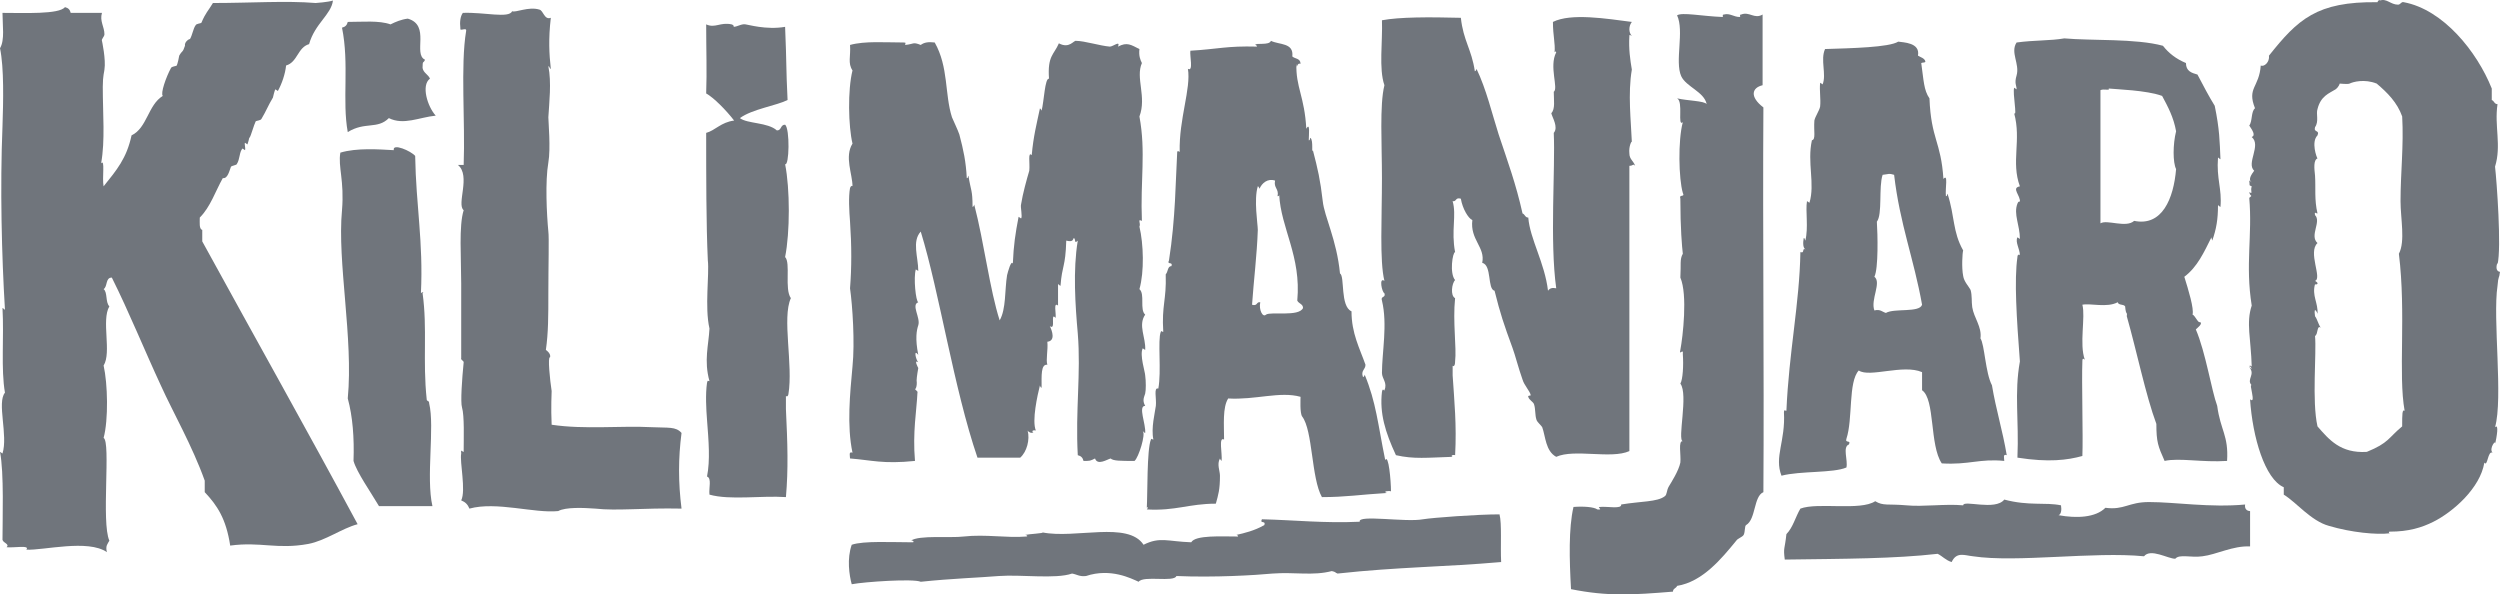
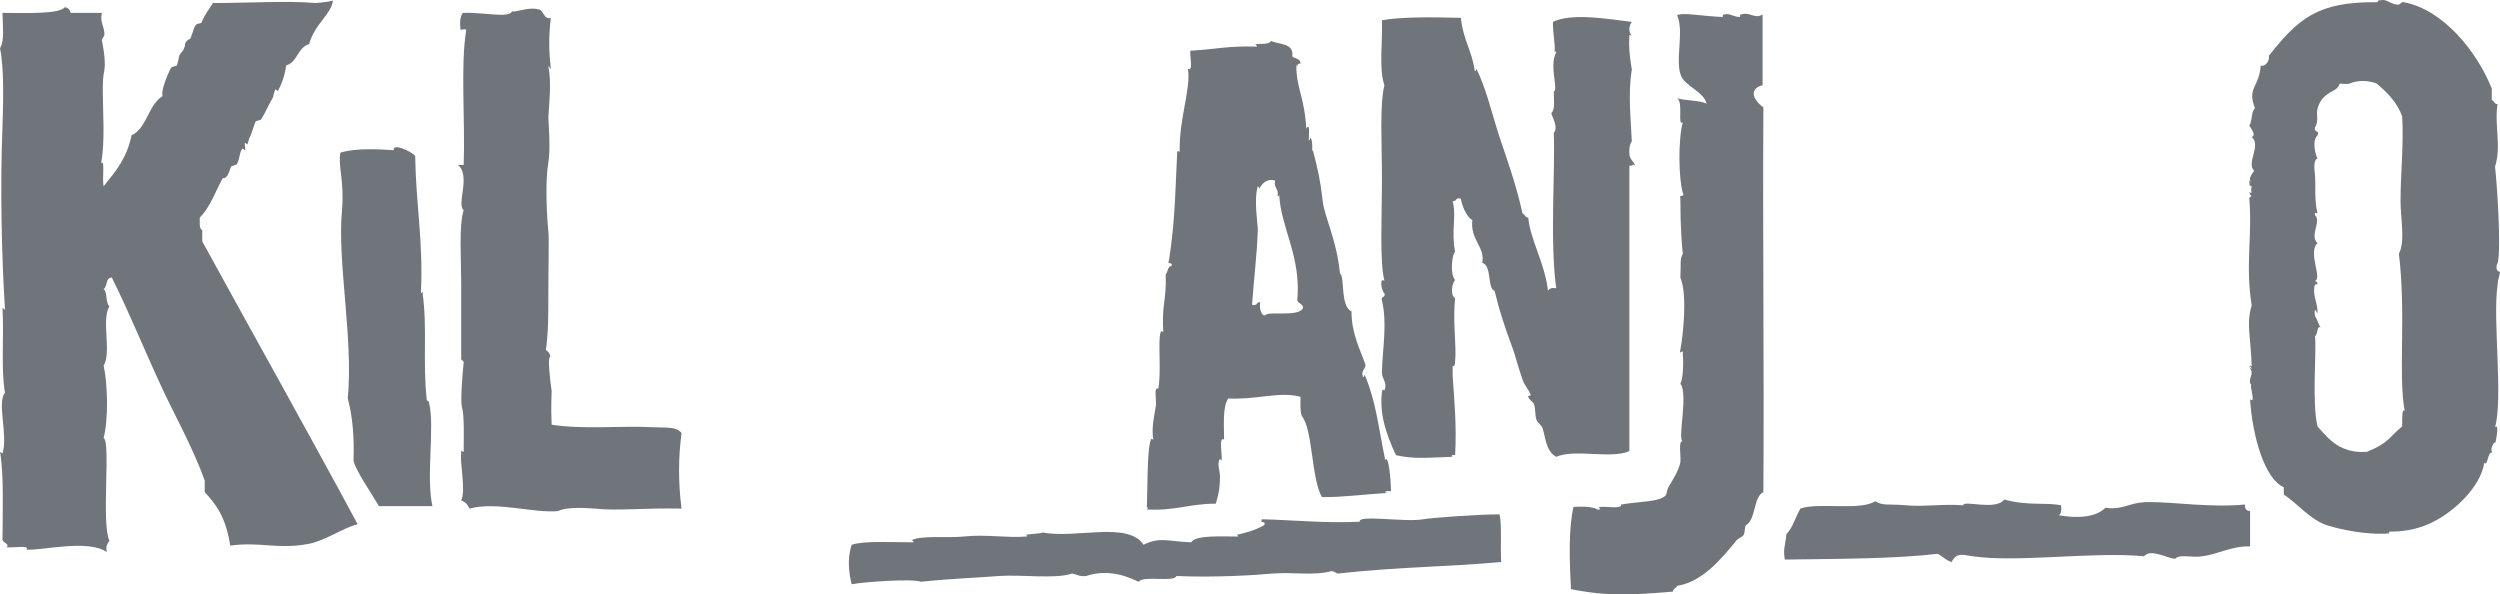
<svg xmlns="http://www.w3.org/2000/svg" version="1.1" id="Layer_1" x="0px" y="0px" width="215.02px" height="51.125px" viewBox="192.746 380.701 215.02 51.125" enable-background="new 192.746 380.701 215.02 51.125" xml:space="preserve">
  <g id="Kili_logo_1_">
    <g id="XMLID_2_">
      <g>
        <path fill="#70757C" d="M386.412,413.839c-0.495-0.495,0.354-0.919-0.212-1.556c0.07,0,0.142,0.142,0.212,0.142     c-0.07-0.142-0.07-0.212-0.212-0.212c0.07-0.142,0.142,0,0.212,0c-0.07-2.404-0.495-3.747,0-5.232     c-0.565-3.535,0.07-6.01-0.212-9.263c0.354-0.282,0.07-0.07,0-0.495c0.354,0.213,0.07-0.07,0.212-0.495     c-0.283-0.142-0.142,0-0.212-0.495c0.07,0,0.142,0.142,0.212,0.142c-0.354-0.212,0-0.707,0.212-0.99     c-0.707-0.637,0.637-2.192-0.212-2.899c0.354-0.141,0.07-0.565-0.212-0.99c0.282-0.354,0.142-1.202,0.495-1.485     c-0.708-1.768,0.354-1.768,0.494-3.677c0.283,0.142,0.778-0.283,0.707-0.848c2.476-3.111,4.102-4.667,9.334-4.596     c0.07-0.283,0.354-0.142,0.212-0.142c0.565-0.212,0.919,0.354,1.556,0.354c0.212,0,0.282-0.283,0.495-0.212     c3.394,0.636,6.293,4.243,7.565,7.424c0,0.354,0,0.636,0,0.99c0.212,0.071,0.212,0.354,0.495,0.354     c-0.283,1.909,0.354,3.536-0.213,5.374c0.142,1.202,0.566,7,0.213,8.414c0.07-0.425-0.354,0.565,0.212,0.636     c-0.071,0.637-0.142,0.283-0.212,1.202c-0.425,2.828,0.495,9.688-0.213,12.162c0.354-0.354,0.142,0.849,0,1.484     c0.142-0.565-0.565,0.354-0.212,0.707c-0.424-0.212-0.424,1.273-0.707,0.849c-0.354,2.192-2.687,4.242-4.384,5.091     c-0.989,0.495-2.121,0.849-3.747,0.849c-0.142,0-0.071,0.142,0,0.142c-1.132,0.142-3.323-0.07-5.232-0.637     c-1.556-0.424-2.828-2.05-3.889-2.687c0-0.212,0-0.425,0-0.637c-1.627-0.707-2.688-4.312-2.899-7.565     C386.836,415.536,386.129,413.627,386.412,413.839z M391.857,405.143c-0.283,0.989,0.283,1.626,0.212,2.545     c0-0.07-0.354-0.777-0.212,0.212c0.212,0.283,0.283,0.707,0.495,0.99c-0.354-0.283-0.212,0.565-0.495,0.707     c0.142,1.484-0.283,5.586,0.212,7.777c0.99,1.132,1.979,2.334,4.242,2.192c1.909-0.778,1.839-1.202,3.041-2.192     c0-1.061,0-1.484,0.212-1.343c-0.565-3.111,0.142-8.344-0.495-13.505c0.565-1.062,0.142-3.041,0.142-4.525     c0-2.404,0.283-4.808,0.142-7.283c-0.425-1.202-1.273-2.05-2.192-2.828c-1.061-0.424-2.05-0.142-2.333,0     c-0.142,0.071-0.849,0-0.849,0s-0.07,0.283-0.354,0.495c-0.565,0.354-1.272,0.565-1.556,1.697     c-0.142,0.424,0.142,1.061-0.212,1.556c-0.142,0.495,0.424,0.212,0.212,0.707c-0.565,0.565-0.07,1.909,0,1.98     c-0.354,0.141-0.282,0.848-0.212,1.484c0.07,1.061-0.07,2.051,0.212,3.253c-0.142,0-0.282-0.212-0.212,0.142     c0.565,0.565-0.495,1.768,0.212,2.403c-0.849,0.778,0.425,3.041-0.212,3.253C392.352,405.143,391.857,405.213,391.857,405.143z" />
        <path fill="#70757C" d="M386.271,424.657c0,0.99,0,2.475,0,3.04c-1.484-0.07-2.898,0.707-4.101,0.849     c-0.99,0.142-1.98-0.212-2.334,0.212c-0.636,0-2.121-0.919-2.687-0.212c-4.313-0.424-10.96,0.565-14.707,0     c-0.707-0.07-1.414-0.424-1.838,0.495c-0.495-0.142-0.778-0.495-1.202-0.707c-3.748,0.424-7.92,0.424-13.151,0.495     c-0.142-1.061,0-0.849,0.141-2.192c0.566-0.565,0.778-1.484,1.202-2.191c1.485-0.565,5.162,0.212,6.435-0.637     c0.707,0.425,1.061,0.212,2.687,0.354c1.414,0.142,3.323-0.142,4.879,0c0-0.495,2.758,0.495,3.535-0.495     c2.121,0.566,3.536,0.212,4.879,0.495c0.071,0.425,0,0.778-0.212,0.849c1.556,0.283,3.182,0.212,4.03-0.637     c1.626,0.213,1.979-0.494,3.747-0.494c2.263,0,5.232,0.494,8.273,0.212C385.776,424.445,385.988,424.657,386.271,424.657z" />
-         <path fill="#70757C" d="M382.948,401.111c-0.637,1.273-1.202,2.546-2.333,3.395c0.354,1.131,0.849,2.758,0.707,3.252     c0.212,0.071,0.495,0.778,0.636,0.637c0.283,0.142-0.212,0.495-0.354,0.637c0.849,1.979,1.344,5.232,1.839,6.575     c0.283,2.121,0.99,2.546,0.849,4.737c-2.121,0.142-4.102-0.282-5.374,0c-0.565-1.272-0.707-1.626-0.707-3.182     c-0.919-2.475-1.697-6.293-2.545-9.263c0.07-0.424-0.071,0-0.142-0.849c-0.142-0.212-0.566-0.07-0.637-0.354     c-0.919,0.495-2.333,0.071-3.04,0.213c0.282,1.061-0.283,3.394,0.212,4.737c-0.212-0.213-0.212,0-0.212,0.141     c-0.071,1.697,0.07,6.435,0,8.132c-1.273,0.354-2.899,0.565-5.586,0.142c0.142-3.253-0.283-5.516,0.212-8.273     c-0.283-3.747-0.495-6.999-0.212-8.979c0-0.282,0.212-0.212,0.212-0.142c0-0.565-0.424-1.131-0.212-1.556l0.212,0.142     c0-1.202-0.565-2.121-0.212-3.04c0.07-0.212,0.212-0.212,0.212-0.142c0.07-0.565-0.777-1.202,0-1.343     c-0.777-2.121,0.142-3.959-0.495-6.293c0.283,0.354-0.142-1.697,0-2.192l0.212,0.142c0-0.354-0.212-0.495,0-1.202     c0.283-0.99-0.565-1.98,0-2.828c1.556-0.212,2.899-0.142,4.102-0.354c2.333,0.212,6.151,0,8.484,0.636     c0.495,0.636,1.132,1.131,1.98,1.485c0,0.707,0.494,0.849,0.989,0.99c0.565,1.061,0.919,1.768,1.485,2.687     c0.424,2.05,0.424,3.04,0.494,4.596c-0.07,0-0.141-0.141-0.212-0.141c-0.142,1.838,0.354,2.687,0.212,4.243     c-0.07,0-0.141-0.142-0.212-0.142c0,1.202-0.142,2.05-0.495,3.04C383.018,401.324,382.948,401.253,382.948,401.111z      M379.907,395.243c-0.283-0.565-0.283-2.121,0-3.252c-0.212-1.202-0.707-2.121-1.202-3.041c-1.344-0.495-3.96-0.565-4.596-0.636     c0.141,0.212-0.425,0-0.707,0.141c0,3.818,0,7.637,0,11.455c0.565-0.354,2.191,0.424,2.898-0.213     C378.705,400.192,379.696,397.789,379.907,395.243z" />
-         <path fill="#70757C" d="M365.342,419.85c-0.354-0.142-0.213,0.282-0.213,0.494c-2.121-0.212-3.04,0.354-5.373,0.213     c-1.061-1.556-0.566-5.516-1.697-6.293c0-0.495,0-1.061,0-1.556c-1.626-0.707-4.525,0.495-5.444-0.142     c-0.919,0.99-0.495,4.172-1.061,5.868c-0.142,0.425,0.424,0.071,0.212,0.495c-0.565,0.212-0.07,1.344-0.212,1.98     c-1.132,0.494-3.96,0.282-5.586,0.707c-0.637-1.627,0.354-2.97,0.212-5.445c0-0.282,0.071-0.141,0.212-0.141     c0.213-5.021,1.132-9.263,1.202-13.646c0.425,0.142,0.071-0.425,0.495-0.212c-0.283-0.071-0.283-0.566-0.212-0.99     c0.142,0,0.07,0.142,0.142,0.212c0.282-1.131,0-2.545,0.142-3.394l0.212,0.142c0.495-1.626-0.212-3.465,0.212-5.374     c0.354-0.071,0.142-0.778,0.212-1.697c0.071-0.354,0.425-0.848,0.495-1.202c0.07-0.637-0.07-1.344,0-2.051l0.212,0.142     c0.354-0.849-0.212-2.121,0.212-3.041c2.263-0.071,5.516-0.142,6.293-0.636c0.425,0.071,1.909,0.071,1.697,1.202     c0.212,0.141,0.565,0.212,0.637,0.495c0,0.142-0.213,0.071-0.354,0.142c0.212,1.485,0.212,2.333,0.707,3.041     c0.141,3.535,0.989,3.677,1.201,6.929c0.425-0.495,0.142,0.778,0.213,1.484c0.141,0,0.07-0.141,0.141-0.212     c0.637,1.979,0.425,3.253,1.344,4.879c-0.07,0.212-0.142,1.484,0,2.192c0.071,0.494,0.495,0.919,0.637,1.201     c0.142,0.495,0.07,0.99,0.142,1.485c0.141,0.919,0.848,1.697,0.707,2.687c0.354,0.495,0.424,2.97,0.989,4.03     C364.422,415.96,364.989,417.728,365.342,419.85z M358.059,406.91c-0.707-3.96-1.909-6.93-2.404-11.172     c-0.495-0.142-0.354-0.071-0.989,0c-0.354,1.061,0,3.394-0.495,4.03c0.07,1.061,0.142,4.03-0.212,4.737     c0.636,0.495-0.354,1.979,0,2.898c0.494-0.141,0.707,0.142,0.989,0.213C355.655,407.192,357.847,407.617,358.059,406.91z" />
        <path fill="#70757C" d="M344.412,389.94c-0.07,10.747,0.07,22.061,0,33.091c-0.849,0.354-0.637,2.333-1.484,2.828     c-0.142,0.07-0.071,0.565-0.213,0.849c-0.141,0.212-0.494,0.282-0.636,0.495c-1.272,1.555-2.899,3.535-5.091,3.889     c-0.071,0.212-0.354,0.212-0.354,0.495c-3.465,0.282-5.586,0.424-8.768-0.213c-0.142-2.545-0.213-5.231,0.212-7.07     c0.849-0.07,1.768,0,2.05,0.212c0.566,0.071-0.07-0.212,0.213-0.212c0.636-0.07,1.909,0.212,1.838-0.212     c1.697-0.283,3.111-0.212,3.748-0.707c0.212-0.142,0.141-0.495,0.354-0.849c0.212-0.354,0.848-1.344,0.989-2.051     c0.071-0.636-0.212-1.909,0.212-1.838c-0.494-0.071,0.495-4.03-0.212-4.95c0.212-0.354,0.283-1.555,0.212-2.545     c0.071-0.565-0.354,0.212-0.212-0.354c0.212-1.132,0.637-4.737,0-6.223c0.071-1.131-0.07-1.556,0.212-2.05     c-0.07-0.566-0.212-2.192-0.212-4.737c-0.142-0.425,0.425-0.071,0.212-0.495c-0.354-1.202-0.424-4.525,0-6.081     c-0.494,0.424,0.071-1.768-0.494-2.05c0.919,0.212,2.333,0.212,2.545,0.495c-0.212-1.061-1.768-1.485-2.191-2.404     c-0.566-1.273,0.282-3.889-0.354-5.232c0.424-0.283,2.121,0.071,3.889,0.142c0.142,0-0.071-0.212,0.142-0.212     c0.495-0.141,0.849,0.212,1.343,0.212c0.142,0-0.07-0.212,0.142-0.212c0.707-0.283,1.132,0.424,1.839,0c0,2.051,0,4.03,0,6.081     C343.422,388.243,343.21,389.021,344.412,389.94z" />
        <path fill="#70757C" d="M317.685,412.143c0,0.07,0,0.848,0,0.848c0.142,2.192,0.354,4.243,0.213,6.859     c-0.213-0.071-0.425,0.07-0.213,0.141c-2.191,0.071-3.323,0.213-4.878-0.141c-0.92-1.98-1.414-3.606-1.202-5.445     c0.07-0.424,0.212,0,0.212-0.141c0.283-0.637-0.212-0.99-0.212-1.485c0-1.768,0.495-4.172,0-6.222     c-0.142-0.425,0.354-0.213,0.212-0.637c-0.212-0.07-0.495-1.414,0-1.061c-0.424-1.697-0.212-5.444-0.212-8.838     c0-2.899-0.212-6.293,0.212-7.99c-0.495-1.414-0.142-3.748-0.212-5.586c1.484-0.283,4.03-0.283,6.787-0.212     c0.213,1.979,0.92,2.687,1.202,4.596c0.071,0,0.142-0.142,0.142-0.212c0.849,1.768,1.344,3.889,1.909,5.656     c0.778,2.333,1.485,4.243,2.051,6.788c0.212,0.07,0.212,0.354,0.495,0.354c0.141,1.838,1.414,3.889,1.696,6.293     c0.142-0.212,0.354-0.283,0.707-0.212c-0.565-4.03-0.07-10.324-0.212-13.364c0.425-0.495-0.142-1.344-0.212-1.697     c0.354-0.354,0.212-1.131,0.212-1.838c0.425-0.283-0.424-2.192,0.212-3.394c-0.07-0.141-0.07-0.07-0.141,0     c0.07-0.778-0.142-1.414-0.142-2.616c1.556-0.778,4.596-0.283,6.787,0c-0.282,0.354-0.282,0.919,0,1.202     c-0.141-0.071-0.212-0.141-0.212,0c-0.07,1.131,0.071,2.051,0.212,2.899c-0.354,2.051-0.07,4.455,0,6.223     c0-0.142-0.282,0.354-0.212,0.99c0,0.495,0.354,0.636,0.495,1.061c-0.212-0.212-0.142,0-0.495,0c0,7.848,0,16.05,0,24.536     c-1.556,0.707-4.737-0.213-6.293,0.494c-0.919-0.494-0.919-1.768-1.202-2.545c-0.07-0.142-0.424-0.425-0.494-0.637     c-0.142-0.424-0.071-0.919-0.213-1.343c-0.07-0.213-0.424-0.354-0.494-0.637c-0.071-0.142,0.212-0.071,0.212-0.142     c-0.071-0.354-0.565-0.849-0.707-1.344c-0.354-0.989-0.637-2.121-0.849-2.687c-0.778-2.121-1.061-2.97-1.556-4.949     c-0.637-0.142-0.212-2.192-1.061-2.404c0.283-1.344-1.061-1.979-0.849-3.677c-0.354-0.142-0.849-0.99-0.99-1.838     c-0.494-0.142-0.354,0.282-0.707,0.212c0.354,1.202-0.141,2.545,0.213,4.384c-0.213,0-0.495,1.838,0,2.404     c-0.283,0.282-0.425,1.343,0,1.555c-0.213,2.051,0.141,4.243,0,5.445C317.898,412.283,317.685,412.213,317.685,412.143z" />
        <path fill="#70757C" d="M321.715,424.94c0.213,0.777,0.071,2.757,0.142,4.101c-4.808,0.424-8.909,0.424-14.07,0.99     c-0.212-0.071-0.142-0.142-0.495-0.213c-1.626,0.425-3.182,0.071-5.091,0.213c-1.484,0.141-5.02,0.354-8.272,0.212     c-0.212,0.565-2.828-0.071-3.253,0.495c-0.636-0.283-2.403-1.202-4.524-0.495c-0.566,0.07-0.778-0.142-1.202-0.212     c-1.414,0.494-4.384,0.07-6.293,0.212c-1.697,0.142-4.03,0.212-6.718,0.495c-0.636-0.283-4.808,0-5.938,0.212     c-0.213-0.778-0.425-2.192,0-3.394c0.989-0.354,3.535-0.213,5.231-0.213c0.213,0,0-0.212-0.141-0.142     c0.707-0.494,3.394-0.212,4.524-0.354c1.909-0.212,3.748,0.142,5.374,0c0.212,0,0.071-0.141-0.07-0.141     c0.282-0.071,1.696-0.142,1.484-0.213c2.828,0.566,7.354-0.989,8.697,1.062c1.414-0.708,2.051-0.283,4.101-0.213     c0.354-0.636,2.616-0.495,4.03-0.495c0-0.07-0.07-0.141-0.142-0.141c0.637-0.142,1.556-0.354,2.404-0.849     c0.142-0.425-0.424-0.071-0.212-0.495c2.828,0.07,5.373,0.354,8.414,0.212c-0.212-0.637,3.959,0.071,5.444-0.212     C315.989,425.223,319.807,424.94,321.715,424.94z" />
        <path fill="#70757C" d="M311.887,420.273c0.283-0.565,0.495,1.768,0.495,2.687c-0.142-0.07-0.777,0-0.354,0.142     c-2.333,0.142-3.535,0.354-5.586,0.354c-0.919-1.626-0.777-5.728-1.696-6.929c-0.212-0.283-0.142-1.556-0.142-1.697     c-1.768-0.495-3.889,0.282-6.223,0.142c-0.494,0.777-0.354,2.263-0.354,3.535c-0.494-0.283-0.141,1.202-0.212,1.838     c0,0-0.142-0.141-0.142-0.212c-0.282,0.495,0,1.061,0,1.485c0,1.201-0.141,1.626-0.354,2.403c-2.333,0-3.464,0.637-5.938,0.495     c0.141-0.142,0.07-0.282,0-0.142c0.07-1.131,0-5.02,0.354-5.868c0.07-0.142,0.07,0,0.212,0c-0.212-0.99,0.142-2.333,0.212-2.899     c0.07-0.636-0.212-1.626,0.212-1.484c0.283-1.485-0.07-4.172,0.212-4.879c0.071-0.142,0.071,0,0.213,0     c-0.142-2.333,0.282-2.687,0.212-4.949c0.212-0.212,0.142-0.707,0.495-0.707c0.141-0.425-0.425-0.071-0.213-0.495     c0.566-3.606,0.566-6.859,0.707-9.333c0.071-0.141,0.142,0,0.213,0c-0.071-2.828,0.989-5.444,0.707-7.141     c0.495,0.283,0.141-1.131,0.212-1.556c2.404-0.142,3.111-0.424,5.728-0.354c0-0.071-0.071-0.142-0.142-0.142     c0-0.212,1.202,0.071,1.343-0.354c0.707,0.354,1.98,0.142,1.839,1.343c0.212,0.212,0.707,0.142,0.707,0.637     c-0.354-0.142-0.283,0.565-0.354,0c-0.07,1.979,0.707,2.828,0.849,5.585c0.354-0.636,0.212,0.566,0.212,0.99     c0.142,0,0.07-0.142,0.142-0.212c0.282,0.212,0.07,1.485,0.212,1.061c0.424,1.626,0.637,2.545,0.849,4.384     c0.141,1.343,1.202,3.323,1.484,6.222c0.425,0.213,0,2.828,0.99,3.253c0,1.909,0.707,3.182,1.202,4.596     c0,0.425-0.425,0.495-0.213,1.061c0.071,0,0.142-0.142,0.142-0.212C311.11,415.324,311.251,417.162,311.887,420.273z      M304.817,407.192c0-0.354-0.354-0.354-0.495-0.636c0.354-3.818-1.414-6.223-1.556-9.121c0,0.07,0,0.141-0.141,0.141     c0.141-0.636-0.354-0.707-0.213-1.343c-0.636-0.212-1.131,0.212-1.343,0.708c0-0.071-0.142-0.283-0.142-0.212     c-0.354,1.131,0,3.252,0,3.748c-0.07,2.121-0.354,4.384-0.495,6.435c0.495,0.141,0.354-0.283,0.707-0.213     c-0.142,0.637,0.212,1.344,0.495,1.061C302.059,407.476,304.463,407.971,304.817,407.192z" />
-         <path fill="#70757C" d="M281.13,417.728c0.212,0.778-0.07,1.839-0.637,2.334c-1.202,0-2.403,0-3.677,0     c-2.05-6.011-3.252-14.142-4.879-19.444c-0.777,0.849-0.212,2.191-0.212,3.394l-0.212-0.142c-0.212,0.707,0,2.758,0.212,2.828     c-0.636,0.213,0.212,1.344,0,1.98c-0.142,0.424-0.282,1.131,0,2.545c-0.424-0.565-0.212,0.425,0,0.637     c-0.424-0.283,0,0.495,0,0.495s-0.142,0.777-0.142,1.061c0.071,0.565-0.141,0.849-0.141,0.707c0,0.142,0.282,0.212,0.212,0.354     c-0.071,1.556-0.425,3.394-0.212,5.868c-2.758,0.283-3.748-0.07-5.586-0.212c0-0.212-0.142-0.637,0.212-0.495     c-0.495-2.333-0.212-5.091,0-7.424c0.212-2.051,0-5.232-0.212-6.717c0.142-1.769,0.142-3.678,0-5.728     c-0.071-0.919-0.142-2.121,0-2.899c0.07-0.212,0.212-0.212,0.212-0.141c0-1.061-0.707-2.545,0-3.677     c-0.354-1.485-0.424-4.596,0-6.293c-0.424-0.636-0.142-1.202-0.212-2.192c1.272-0.354,3.04-0.212,4.596-0.212     c0.283,0,0.142,0.07,0.142,0.212c0.777-0.071,0.636-0.283,1.343,0c0.283-0.212,0.637-0.283,1.202-0.212     c1.202,2.121,0.849,4.454,1.485,6.434c0.142,0.354,0.495,1.061,0.636,1.485c0.354,1.343,0.566,2.333,0.637,3.748     c0.142,0,0.071-0.142,0.142-0.212c0.212,1.344,0.354,1.202,0.354,2.688c0.07,0,0.142-0.142,0.142-0.213     c0.849,3.253,1.343,7.354,2.191,9.97c0.565-0.989,0.425-2.616,0.637-3.889c0.07-0.283,0.354-1.344,0.495-0.99     c0.07-1.626,0.212-2.545,0.495-4.03l0.212,0.142c0.142-0.142-0.071-0.989,0-1.202c0.142-0.919,0.495-2.191,0.707-2.898     c0.07-0.637-0.142-1.697,0.212-1.344c0.142-1.626,0.424-2.687,0.707-4.03c0,0,0.142,0.142,0.142,0.212     c0.212-0.849,0.282-2.829,0.636-2.758c-0.141-1.98,0.425-2.05,0.849-3.041c0.92,0.495,1.273-0.283,1.485-0.212     c0.707,0,2.051,0.424,2.898,0.495c0.283,0,0.92-0.566,0.707,0c0.778-0.424,1.132-0.142,1.839,0.212     c-0.07,0.565,0.07,0.919,0.212,1.202c-0.565,1.272,0.425,2.899-0.212,4.596c0.565,3.041,0.07,5.515,0.212,8.979     c-0.424-0.212-0.07,0.213-0.212,0.495c0.354,1.485,0.424,3.889,0,5.374c0.495,0.424,0,1.768,0.495,2.191     c-0.637,0.92,0.07,1.98,0,3.041l-0.212-0.142c-0.283,0.565,0.212,2.051,0.212,2.333c0.07,0.495,0.07,1.273,0,1.556     c-0.071,0.283-0.283,0.565,0,1.061c-0.637,0,0.07,1.556,0,2.334c-0.071,0-0.142-0.142-0.212-0.142     c0.282,0.212-0.354,2.263-0.707,2.545c-1.202,0-1.839,0-2.051-0.212c-0.283,0.07-1.132,0.637-1.344,0     c-0.424,0.212-0.424,0.212-0.99,0.212c-0.07-0.282-0.212-0.424-0.494-0.495c-0.213-3.889,0.282-7,0-10.464     c-0.213-2.404-0.425-5.444,0-7.99c-0.354,0.354-0.142-0.212-0.354-0.212c-0.071,0.142-0.071,0.354-0.637,0.212     c-0.07,2.333-0.354,2.051-0.495,3.889c-0.07,0-0.142-0.142-0.212-0.142c0,0.637,0,1.202,0,1.839     c-0.424-0.354-0.142,0.707-0.212,1.061c-0.495-0.565,0.07,1.131-0.495,0.707c0.212,0.424,0.495,1.272-0.212,1.344     c0.07,0.707-0.142,1.556,0,1.979c-0.565-0.07-0.495,0.919-0.495,1.979c-0.071,0-0.142-0.141-0.142-0.212     c-0.212,0.849-0.707,3.04-0.354,3.889c-0.212-0.07-0.424,0.071-0.212,0.142C281.484,418.011,281.2,417.869,281.13,417.728z" />
-         <path fill="#70757C" d="M260.342,415.89c0.142,2.97,0.212,5.161,0,7.565c-2.121-0.142-4.808,0.283-6.575-0.212     c-0.071-0.565,0.212-1.414-0.212-1.556c0.282-1.414,0.141-3.04,0-4.879c-0.071-0.919-0.142-2.191,0-3.182     c0.07-0.283,0.07-0.142,0.212-0.142c-0.495-1.768-0.071-3.111,0-4.525c-0.425-1.838,0-4.666-0.142-5.868     c-0.142-3.041-0.142-7.354-0.142-10.96c0.778-0.212,1.272-0.919,2.404-1.061c-0.707-0.919-1.768-1.979-2.404-2.333     c0.071-1.909,0-3.748,0-5.939c0.778,0.354,1.202-0.212,2.192,0c0.212,0.071,0.212,0.212,0.141,0.212     c0.354,0,0.707-0.283,1.061-0.212c0.142,0,1.769,0.495,3.395,0.212c0.142,3.394,0.07,3.394,0.212,6.293     c-0.99,0.495-3.04,0.778-4.101,1.556c0.636,0.495,2.403,0.354,3.182,1.061c0.424,0,0.282-0.495,0.707-0.495     c0.424,0.354,0.354,3.606,0,3.394c0.424,2.122,0.424,5.869,0,7.99c0.495,0.495-0.071,2.758,0.495,3.535     c-0.778,1.697,0.212,5.728-0.213,8.273c-0.07,0.282-0.212,0.141-0.212,0.141C260.342,414.899,260.342,415.89,260.342,415.89z" />
        <path fill="#70757C" d="M251.363,424.445c-3.323-0.071-5.515,0.212-7.424,0c-0.99-0.071-2.546-0.142-3.183,0.212     c-2.05,0.212-5.303-0.849-7.636-0.212c-0.142-0.354-0.354-0.565-0.707-0.707c0.424-0.849-0.142-3.323,0-4.03     c-0.071-0.566,0.212,0.07,0.212-0.212c0-1.062,0.07-3.041-0.142-3.748c-0.142-0.424,0-2.475,0.142-3.889     c0-0.142-0.283-0.212-0.212-0.354c0-0.425,0-3.818,0-6.435c0-2.191-0.212-4.949,0.212-6.293c-0.637-0.495,0.637-2.97-0.495-3.889     c0.142,0,0.354,0,0.495,0c0.142-3.748-0.283-8.556,0.212-11.525c0.071-0.354-0.565,0.071-0.495-0.212     c-0.07-0.565,0-1.061,0.213-1.343c1.838-0.071,3.959,0.495,4.242-0.142c0.282,0.142,1.414-0.424,2.333-0.142     c0.354,0.071,0.425,0.919,0.99,0.708c-0.212,1.838-0.142,3.111,0,4.384c-0.142,0-0.071-0.212-0.212-0.212     c0.282,1.343,0.07,3.182,0,4.384c0,0.354,0.212,2.687,0,3.889c-0.283,1.626-0.142,4.454,0,5.939c0.07,0.494,0,2.97,0,5.232     c0,2.05,0,3.464-0.213,4.949c0.495,0.354,0.354,0.636,0.354,0.636c-0.212-0.07,0,1.98,0.142,2.899c0,0.142-0.07,1.414,0,2.899     c2.828,0.424,5.939,0.07,8.626,0.212c1.415,0.07,2.051-0.071,2.546,0.495C251.079,420.132,251.079,422.183,251.363,424.445z" />
        <path fill="#70757C" d="M229.939,424.233c-1.556,0-3.111,0-4.597,0c-0.707-1.202-1.908-2.899-2.191-3.89     c0.07-1.979-0.07-3.817-0.495-5.373c0.495-5.162-0.919-11.737-0.495-16.192c0.212-2.545-0.354-3.747-0.142-4.949     c1.415-0.424,3.323-0.283,4.597-0.212c-0.142-0.636,1.484,0.071,1.838,0.495c0.071,4.313,0.707,7.354,0.495,11.808     c0.142-0.142,0.283-0.07,0.142,0c0.424,3.04,0,5.798,0.354,9.121c0,0.212,0.212,0.07,0.212,0.354     C230.151,417.445,229.372,421.758,229.939,424.233z" />
-         <path fill="#70757C" d="M229.726,387.465c-0.777,0.566-0.212,2.404,0.495,3.182c-1.414,0.141-2.757,0.848-4.03,0.212     c-0.989,0.99-2.05,0.283-3.535,1.202c-0.495-2.687,0.142-5.869-0.495-8.98c0.283-0.071,0.425-0.212,0.495-0.495     c1.272,0,2.687-0.142,3.677,0.212c0.425-0.212,0.919-0.424,1.485-0.495c1.979,0.566,0.424,3.041,1.484,3.536     c-0.142,0.354-0.212,0-0.212,0.707C229.16,386.971,229.585,387.112,229.726,387.465z" />
        <path fill="#70757C" d="M209.08,384.071c0.212-0.354,0.282-0.919,0.494-1.202c0.071-0.142,0.425-0.142,0.495-0.212     c0.354-0.848,0.565-0.99,0.99-1.697c3.252,0,6.293-0.212,8.838,0c0,0,1.061-0.071,1.485-0.212     c-0.142,1.202-1.556,1.98-2.051,3.748c-0.99,0.283-0.99,1.556-1.979,1.838c-0.071,0.707-0.354,1.556-0.707,2.192l-0.212-0.141     c-0.071,0.07-0.213,0.707-0.213,0.707c-0.424,0.707-0.565,1.131-0.989,1.838c-0.071,0.141-0.425,0.141-0.495,0.212     c-0.142,0.283-0.425,1.273-0.495,1.344c-0.142,0.212,0,0-0.212,0.636l-0.212-0.142c-0.071,0.071,0.07,0.495,0,0.636l-0.213-0.141     c-0.282,0.283-0.212,0.919-0.494,1.343c0,0.071-0.425,0.142-0.495,0.212c-0.142,0.354-0.283,1.061-0.707,0.99     c-0.637,1.131-1.061,2.475-1.98,3.394c0,0.424-0.07,0.989,0.213,1.061c0,0.354,0,0.636,0,0.989     c4.808,8.769,8.909,16.051,13.363,24.323c-1.344,0.354-2.758,1.414-4.242,1.697c-2.688,0.495-4.102-0.212-6.718,0.142     c-0.354-2.333-1.131-3.465-2.191-4.596c0-0.354,0-0.637,0-0.99c-1.061-2.97-2.758-5.939-3.748-8.131     c-1.414-3.041-2.757-6.364-4.242-9.334c-0.565,0-0.354,0.778-0.707,0.99c0.354,0.283,0.142,1.131,0.495,1.484     c-0.707,1.202,0.212,3.96-0.495,5.091c0.354,1.556,0.425,4.667,0,6.223c0.637,0.354-0.212,7.283,0.495,8.838     c-0.142,0.283-0.354,0.425-0.212,0.99c-1.626-1.131-5.444-0.142-6.93-0.212c0.354-0.425-1.061-0.142-1.696-0.212     c0.282-0.283-0.283-0.354-0.354-0.637c0-1.697,0.141-5.798-0.213-7.565l0.213,0.142c0.494-1.556-0.495-4.384,0.212-5.232     c-0.354-2.051-0.071-4.737-0.212-7.283c0.07,0,0.141,0.142,0.212,0.142c-0.283-4.667-0.425-10.535-0.212-15.768     c0.07-2.121,0.141-5.02-0.213-6.717c0.425-0.707,0.213-1.979,0.213-3.04c1.838,0,4.878,0.141,5.373-0.495     c0.283,0.071,0.425,0.212,0.495,0.495c0.919,0,1.768,0,2.687,0c-0.212,0.707,0.213,1.202,0.213,1.838     c0,0.212-0.283,0.424-0.213,0.565c0,0,0.354,1.626,0.213,2.475c0,0.142-0.142,0.495-0.142,1.485c0,2.333,0.212,4.596-0.142,6.576     c0.354-0.424,0.07,1.273,0.212,1.98c1.132-1.414,1.98-2.404,2.404-4.384c1.344-0.636,1.414-2.616,2.687-3.394     c-0.212-0.212,0.283-1.626,0.707-2.404c0.071-0.142,0.425-0.142,0.495-0.212c0.071-0.141,0.212-0.778,0.212-0.848     c0.283-0.495,0.283-0.212,0.495-0.849C208.585,384.284,209.08,384.001,209.08,384.071z" />
      </g>
    </g>
  </g>
</svg>